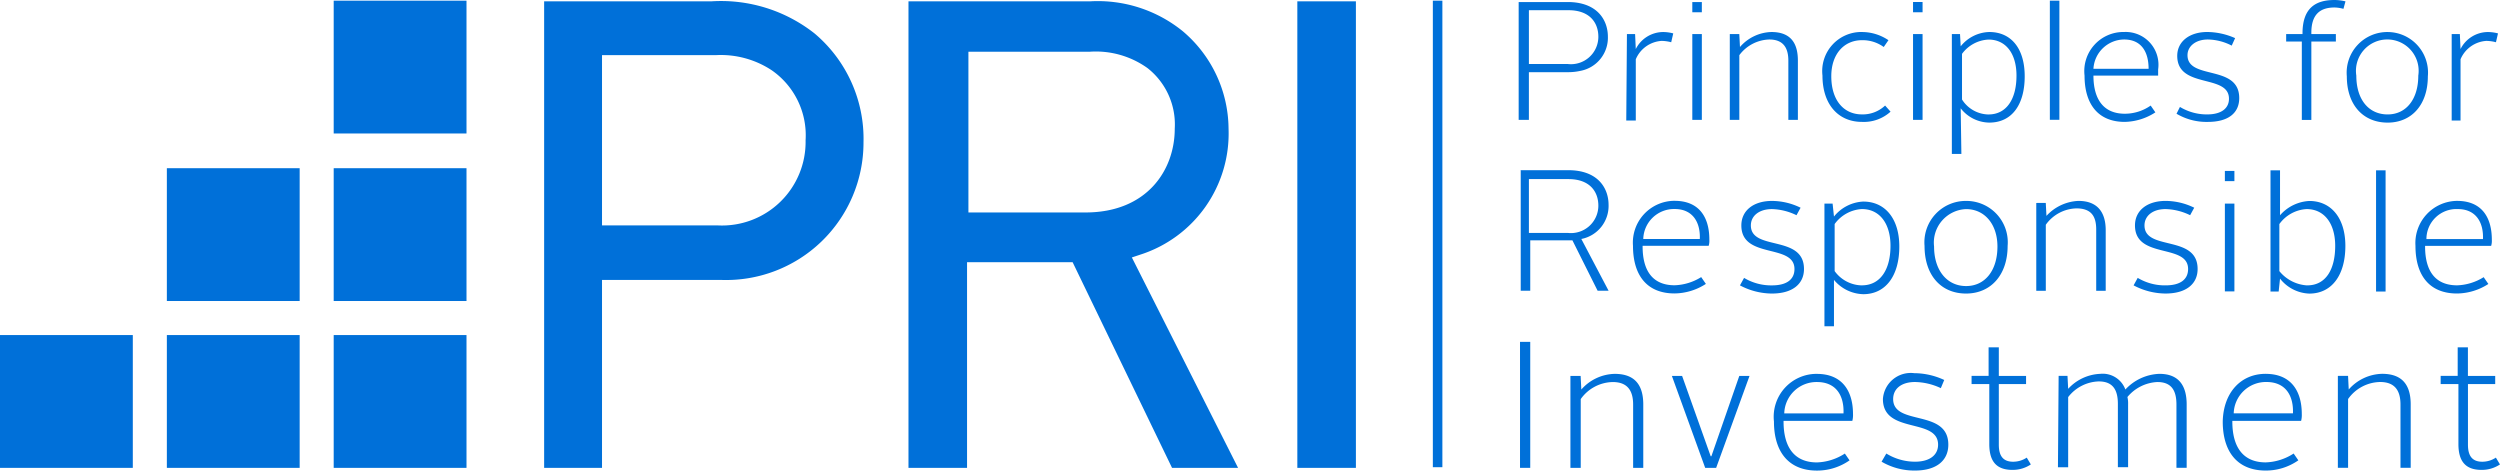
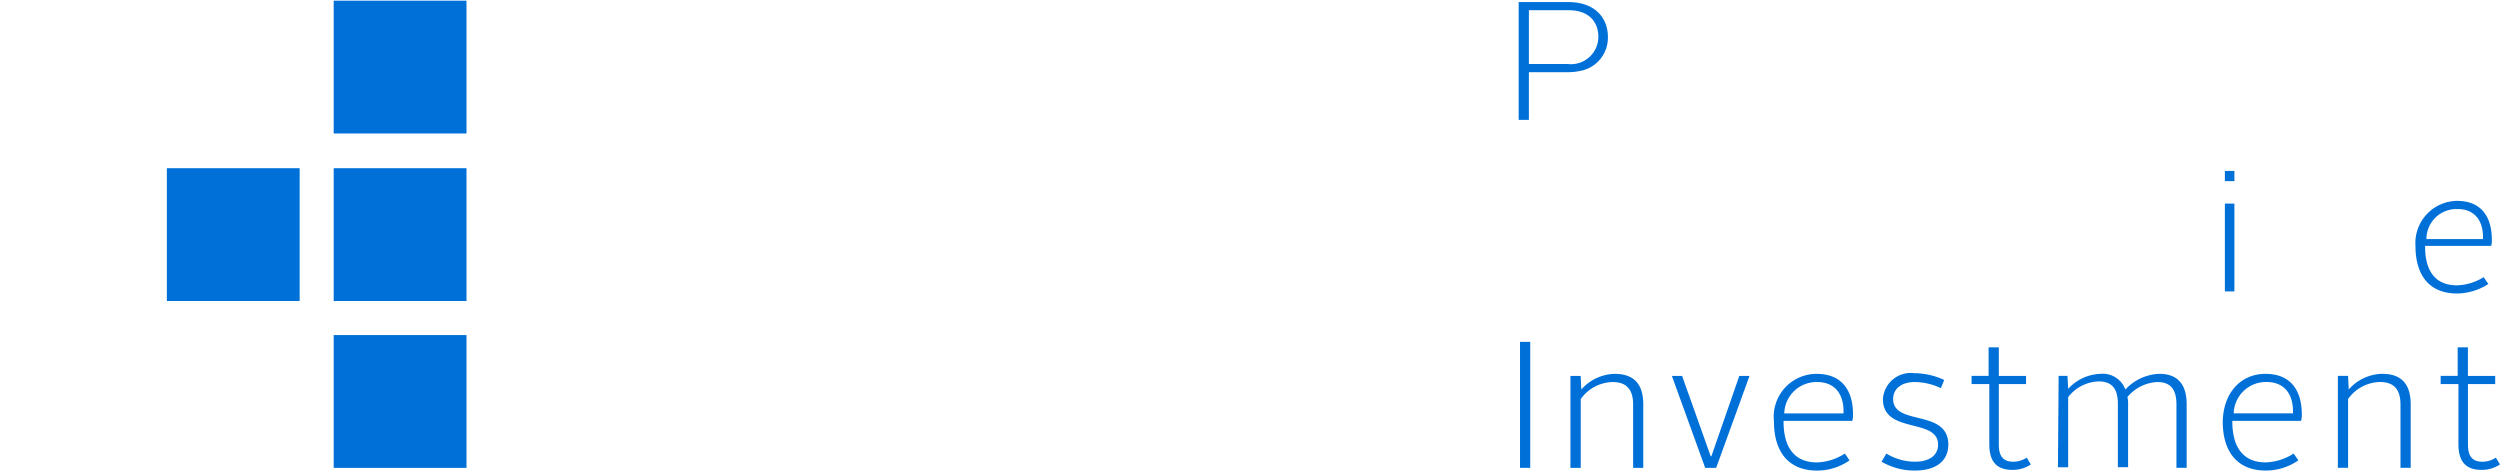
<svg xmlns="http://www.w3.org/2000/svg" width="159.464" height="30.016" viewBox="0 0 159.464 30.016">
  <defs>
    <clipPath id="clip-path">
      <rect id="Retângulo_1441" data-name="Retângulo 1441" width="159.464" height="30.016" fill="#0070d9" />
    </clipPath>
  </defs>
  <g id="Grupo_6467" data-name="Grupo 6467" clip-path="url(#clip-path)">
    <path id="Caminho_3976" data-name="Caminho 3976" d="M226.128,4.253a1.749,1.749,0,0,0,1.955-1.738c0-.869-.521-1.694-1.911-1.694h-2.519V4.253ZM223,.3h3.128c1.868,0,2.563,1.129,2.563,2.215a2.148,2.148,0,0,1-1.738,2.172,3.585,3.585,0,0,1-.782.087h-2.519V7.815H223Z" transform="translate(-126.131 -0.17)" fill="#0070d9" />
    <rect id="Retângulo_1434" data-name="Retângulo 1434" width="8.471" height="8.471" transform="translate(21.285 0.043)" fill="#0070d9" />
    <rect id="Retângulo_1435" data-name="Retângulo 1435" width="8.471" height="8.471" transform="translate(21.285 10.729)" fill="#0070d9" />
    <rect id="Retângulo_1436" data-name="Retângulo 1436" width="8.471" height="8.471" transform="translate(21.285 21.372)" fill="#0070d9" />
    <rect id="Retângulo_1437" data-name="Retângulo 1437" width="8.471" height="8.471" transform="translate(10.643 10.729)" fill="#0070d9" />
-     <rect id="Retângulo_1438" data-name="Retângulo 1438" width="8.471" height="8.471" transform="translate(10.643 21.372)" fill="#0070d9" />
-     <rect id="Retângulo_1439" data-name="Retângulo 1439" width="8.471" height="8.471" transform="translate(0 21.372)" fill="#0070d9" />
-     <path id="Caminho_3977" data-name="Caminho 3977" d="M83.592,14.378h7.385a5.334,5.334,0,0,0,5.6-5.43,5.044,5.044,0,0,0-2.172-4.474,5.893,5.893,0,0,0-3.562-.956H83.592ZM79.9,29.842V.087H90.543a9.636,9.636,0,0,1,6.6,2.042,8.779,8.779,0,0,1,3.128,6.95,8.767,8.767,0,0,1-9.122,8.775H83.592V29.842Zm27.019-16.29h7.515c3.909,0,5.69-2.693,5.69-5.343a4.567,4.567,0,0,0-1.738-3.866A5.658,5.658,0,0,0,114.695,3.3h-7.732V13.553Zm13.032,16.29-6.342-13.119h-6.733V29.842H103.14V.087h11.555A8.6,8.6,0,0,1,120.646,2a8.209,8.209,0,0,1,2.91,6.212,8.114,8.114,0,0,1-5.647,8.036l-.521.174,6.776,13.423h-4.214M127.943.087h3.736V29.842h-3.736Zm8.644-.043h.608V29.8h-.608Zm12.38,2.129h.521l.043.956a1.968,1.968,0,0,1,1.738-1.086,2.629,2.629,0,0,1,.652.087l-.13.565a2.564,2.564,0,0,0-.608-.087,1.918,1.918,0,0,0-1.651,1.173V7.689h-.608Zm4.17,0h.608V7.645h-.608Zm0-2.042h.608V.782h-.608Zm2.476,2.042h.521l.043.825a2.751,2.751,0,0,1,2-.956c1.26,0,1.694.738,1.694,1.824V7.645h-.608V3.866c0-.782-.3-1.347-1.216-1.347a2.473,2.473,0,0,0-1.911,1V7.645h-.608V2.172Zm8.34-.13a3.014,3.014,0,0,1,1.694.521l-.3.434a2.291,2.291,0,0,0-1.39-.434c-1.129,0-1.955.869-1.955,2.3,0,1.52.782,2.433,1.955,2.433a2.068,2.068,0,0,0,1.477-.565l.348.391a2.536,2.536,0,0,1-1.824.652c-1.52,0-2.519-1.129-2.519-2.954a2.494,2.494,0,0,1,2.519-2.78m3.258.13h.608V7.645h-.608Zm0-2.042h.608V.782h-.608ZM172.034,7.3c1.129,0,1.781-.956,1.781-2.476,0-1.433-.7-2.3-1.781-2.3a2.228,2.228,0,0,0-1.694.912v2.91a2.039,2.039,0,0,0,1.694.956M170.3,9.817h-.608V2.172h.521l.043.782a2.416,2.416,0,0,1,1.824-.912c1.39,0,2.259,1.043,2.259,2.824,0,1.824-.825,2.954-2.259,2.954a2.348,2.348,0,0,1-1.824-.912ZM175.943.043h.608v7.6h-.608Zm2.78,4.344h3.519c0-1.043-.434-1.868-1.564-1.868a1.98,1.98,0,0,0-1.955,1.868m1.955-2.346a2.092,2.092,0,0,1,2.172,2.389v.391h-4.127c0,1.52.652,2.433,2,2.433a2.871,2.871,0,0,0,1.651-.521l.3.434a3.713,3.713,0,0,1-1.955.608c-1.694,0-2.563-1.129-2.563-2.954a2.494,2.494,0,0,1,2.519-2.78M184.24,6.82a3.3,3.3,0,0,0,1.738.478c.912,0,1.39-.391,1.39-1,0-1.607-3.3-.608-3.3-2.737,0-.912.782-1.52,1.911-1.52a4.479,4.479,0,0,1,1.781.391l-.217.478a3.425,3.425,0,0,0-1.52-.391c-.782,0-1.3.434-1.3,1,0,1.607,3.3.565,3.3,2.737,0,.956-.7,1.52-2,1.52a3.761,3.761,0,0,1-2-.521l.217-.434m7.819-4.17h-1.043V2.172h1.043V2.129C192.059.521,192.884,0,194.1,0a3.023,3.023,0,0,1,.7.087l-.13.478A2.2,2.2,0,0,0,194.1.478c-.912,0-1.477.434-1.477,1.607v.087h1.564V2.65h-1.564v5h-.608v-5Zm5.43,4.648c1.173,0,1.955-.956,1.955-2.476a2,2,0,1,0-3.953,0c0,1.52.782,2.476,2,2.476m0-5.256a2.586,2.586,0,0,1,2.563,2.824c0,1.824-1.043,2.954-2.563,2.954-1.564,0-2.606-1.129-2.606-2.954a2.594,2.594,0,0,1,2.606-2.824m4.083.13h.521l.043.956a1.968,1.968,0,0,1,1.738-1.086,2.629,2.629,0,0,1,.652.087l-.13.565a2.563,2.563,0,0,0-.608-.087,1.918,1.918,0,0,0-1.651,1.173V7.689h-.565ZM145.189,14.856a1.749,1.749,0,0,0,1.955-1.738c0-.869-.521-1.694-1.911-1.694h-2.519v3.432Zm-3.084-4h3.128c1.868,0,2.563,1.129,2.563,2.215a2.148,2.148,0,0,1-1.738,2.172l1.738,3.3h-.7l-1.607-3.214H142.8v3.214h-.608V10.86Zm7.906,4.387h3.605c.043-1.043-.434-1.911-1.607-1.911a1.965,1.965,0,0,0-2,1.911m2-2.433c1.564,0,2.215,1.043,2.215,2.476a1.078,1.078,0,0,1-.043.391h-4.214v.043c0,1.564.652,2.476,2.042,2.476a3.4,3.4,0,0,0,1.694-.521l.3.434a3.744,3.744,0,0,1-2,.608c-1.738,0-2.65-1.129-2.65-3.041a2.664,2.664,0,0,1,2.65-2.867M163.954,18.2c1.173,0,1.824-1,1.824-2.519,0-1.433-.7-2.346-1.824-2.346a2.3,2.3,0,0,0-1.738.956v3a2.183,2.183,0,0,0,1.738.912m-1.781,2.606h-.608V12.988h.521l.087.825a2.548,2.548,0,0,1,1.868-.956c1.39,0,2.3,1.086,2.3,2.867,0,1.868-.869,3.041-2.3,3.041a2.506,2.506,0,0,1-1.868-.912Zm-5.734-3.084a3.342,3.342,0,0,0,1.781.478c.956,0,1.433-.391,1.433-1.043,0-1.651-3.388-.608-3.388-2.78,0-.956.782-1.564,1.955-1.564a4.183,4.183,0,0,1,1.824.434l-.261.478a3.779,3.779,0,0,0-1.564-.391c-.825,0-1.347.434-1.347,1.043,0,1.651,3.388.565,3.388,2.78,0,.956-.738,1.564-2.042,1.564a4.4,4.4,0,0,1-2.042-.521Zm14.161.521c1.216,0,2-1,2-2.519,0-1.433-.825-2.389-2-2.389a2.14,2.14,0,0,0-2.042,2.389c0,1.52.825,2.519,2.042,2.519m0-5.43a2.64,2.64,0,0,1,2.65,2.867c0,1.868-1.086,3.041-2.65,3.041-1.607,0-2.65-1.173-2.65-3.041a2.64,2.64,0,0,1,2.65-2.867m4.518.13h.565l.043.825a2.93,2.93,0,0,1,2.042-.956c1.26,0,1.738.782,1.738,1.868v3.866H178.9V14.639c0-.825-.3-1.347-1.26-1.347a2.475,2.475,0,0,0-1.955,1.043v4.214h-.608v-5.6Zm6.429,4.778a3.342,3.342,0,0,0,1.781.478c.956,0,1.433-.391,1.433-1.043,0-1.651-3.388-.608-3.388-2.78,0-.956.782-1.564,1.955-1.564a4.183,4.183,0,0,1,1.824.434l-.261.478a3.779,3.779,0,0,0-1.564-.391c-.825,0-1.347.434-1.347,1.043,0,1.651,3.388.565,3.388,2.78,0,.956-.738,1.564-2.042,1.564a4.4,4.4,0,0,1-2.042-.521Zm10.816.478c1.173,0,1.781-1,1.781-2.519,0-1.433-.7-2.346-1.824-2.346a2.3,2.3,0,0,0-1.738.956v3a2.474,2.474,0,0,0,1.781.912m-2.346-7.341h.608v2.867a2.664,2.664,0,0,1,1.868-.912c1.39,0,2.3,1.086,2.3,2.867,0,1.868-.869,3.041-2.3,3.041a2.478,2.478,0,0,1-1.868-.956l-.087.825h-.521Zm6.733,0h.608v7.732h-.608Z" transform="translate(-45.192 0)" fill="#0070d9" />
    <path id="Caminho_3978" data-name="Caminho 3978" d="M355.4,31.933H359c.043-1.043-.434-1.911-1.607-1.911a1.914,1.914,0,0,0-2,1.911M357.35,29.5c1.564,0,2.215,1.043,2.215,2.476a1.078,1.078,0,0,1-.043.391h-4.214v.043c0,1.564.652,2.476,2.042,2.476a3.4,3.4,0,0,0,1.694-.521l.3.434a3.744,3.744,0,0,1-2,.608c-1.738,0-2.65-1.129-2.65-3.041a2.689,2.689,0,0,1,2.65-2.867" transform="translate(-200.622 -16.686)" fill="#0070d9" />
    <rect id="Retângulo_1440" data-name="Retângulo 1440" width="0.652" height="8.036" transform="translate(96.955 21.806)" fill="#0070d9" />
    <path id="Caminho_3979" data-name="Caminho 3979" d="M230.687,55.03h.565l.043.869a2.919,2.919,0,0,1,2.128-1c1.347,0,1.824.782,1.824,1.955v4.04H234.6v-4.04c0-.869-.348-1.433-1.3-1.433a2.558,2.558,0,0,0-2.042,1.086v4.387H230.6V55.03Z" transform="translate(-130.43 -31.052)" fill="#0070d9" />
    <path id="Caminho_3980" data-name="Caminho 3980" d="M245.5,55.2h.652l1.824,5.126h.043L249.8,55.2h.652l-2.128,5.864h-.7Z" transform="translate(-138.858 -31.222)" fill="#0070d9" />
    <path id="Caminho_3981" data-name="Caminho 3981" d="M261.152,55.214h3.779c.043-1.086-.434-2-1.694-2a2.058,2.058,0,0,0-2.085,2m2.085-2.519c1.607,0,2.3,1.086,2.3,2.563a1.478,1.478,0,0,1-.043.434h-4.387v.043c0,1.651.7,2.606,2.129,2.606a3.46,3.46,0,0,0,1.781-.565l.3.434a3.605,3.605,0,0,1-2.085.652c-1.781,0-2.737-1.173-2.737-3.128a2.736,2.736,0,0,1,2.737-3.041m4.431,5.082a3.5,3.5,0,0,0,1.824.521c.956,0,1.477-.434,1.477-1.086,0-1.738-3.519-.652-3.519-2.91a1.78,1.78,0,0,1,2-1.651,4.575,4.575,0,0,1,1.911.434l-.217.521a4.014,4.014,0,0,0-1.651-.391c-.869,0-1.39.434-1.39,1.086,0,1.738,3.519.608,3.519,2.91,0,1-.738,1.651-2.129,1.651a4.134,4.134,0,0,1-2.129-.565Zm6.516-4.431H273.1v-.521h1.086V51h.652v1.824h1.738v.521h-1.738v3.866c0,.7.261,1.086.912,1.086a1.566,1.566,0,0,0,.869-.261l.261.434a2.077,2.077,0,0,1-1.173.348c-1.043,0-1.477-.565-1.477-1.651V53.346Zm4.474-.521h.565l.043.825a2.93,2.93,0,0,1,2.042-.956,1.539,1.539,0,0,1,1.607,1,3.1,3.1,0,0,1,2.172-1c1.26,0,1.738.782,1.738,1.955v4.04h-.652v-4.04c0-.869-.3-1.433-1.216-1.433a2.64,2.64,0,0,0-1.911.956,1.781,1.781,0,0,1,.043.478v4h-.652v-4.04c0-.869-.3-1.433-1.216-1.433a2.557,2.557,0,0,0-1.955,1v4.474h-.652Zm11.164,2.389H293.6c.043-1.086-.434-2-1.694-2a2.058,2.058,0,0,0-2.085,2m2.042-2.519c1.607,0,2.3,1.086,2.3,2.563a1.477,1.477,0,0,1-.043.434h-4.387v.043c0,1.651.7,2.606,2.129,2.606a3.46,3.46,0,0,0,1.781-.565l.3.434a3.605,3.605,0,0,1-2.085.652c-1.781,0-2.737-1.173-2.737-3.128.043-1.868,1.173-3.041,2.737-3.041m4.691.13h.565l.043.869a2.919,2.919,0,0,1,2.129-1c1.347,0,1.824.782,1.824,1.955v4.04h-.652v-4.04c0-.869-.348-1.433-1.3-1.433a2.558,2.558,0,0,0-2.042,1.086v4.387h-.652V52.824Zm7.558.521h-1.086v-.521h1.086V51h.652v1.824H306.5v.521h-1.738v3.866c0,.7.261,1.086.912,1.086a1.566,1.566,0,0,0,.869-.261l.261.434a2.077,2.077,0,0,1-1.173.348c-1.042,0-1.477-.565-1.477-1.651V53.346Z" transform="translate(-147.342 -28.846)" fill="#0070d9" />
    <path id="Caminho_3982" data-name="Caminho 3982" d="M326.7,27.185h.608v5.6H326.7Zm0-2.085h.608v.652H326.7Z" transform="translate(-184.785 -14.197)" fill="#0070d9" />
  </g>
</svg>